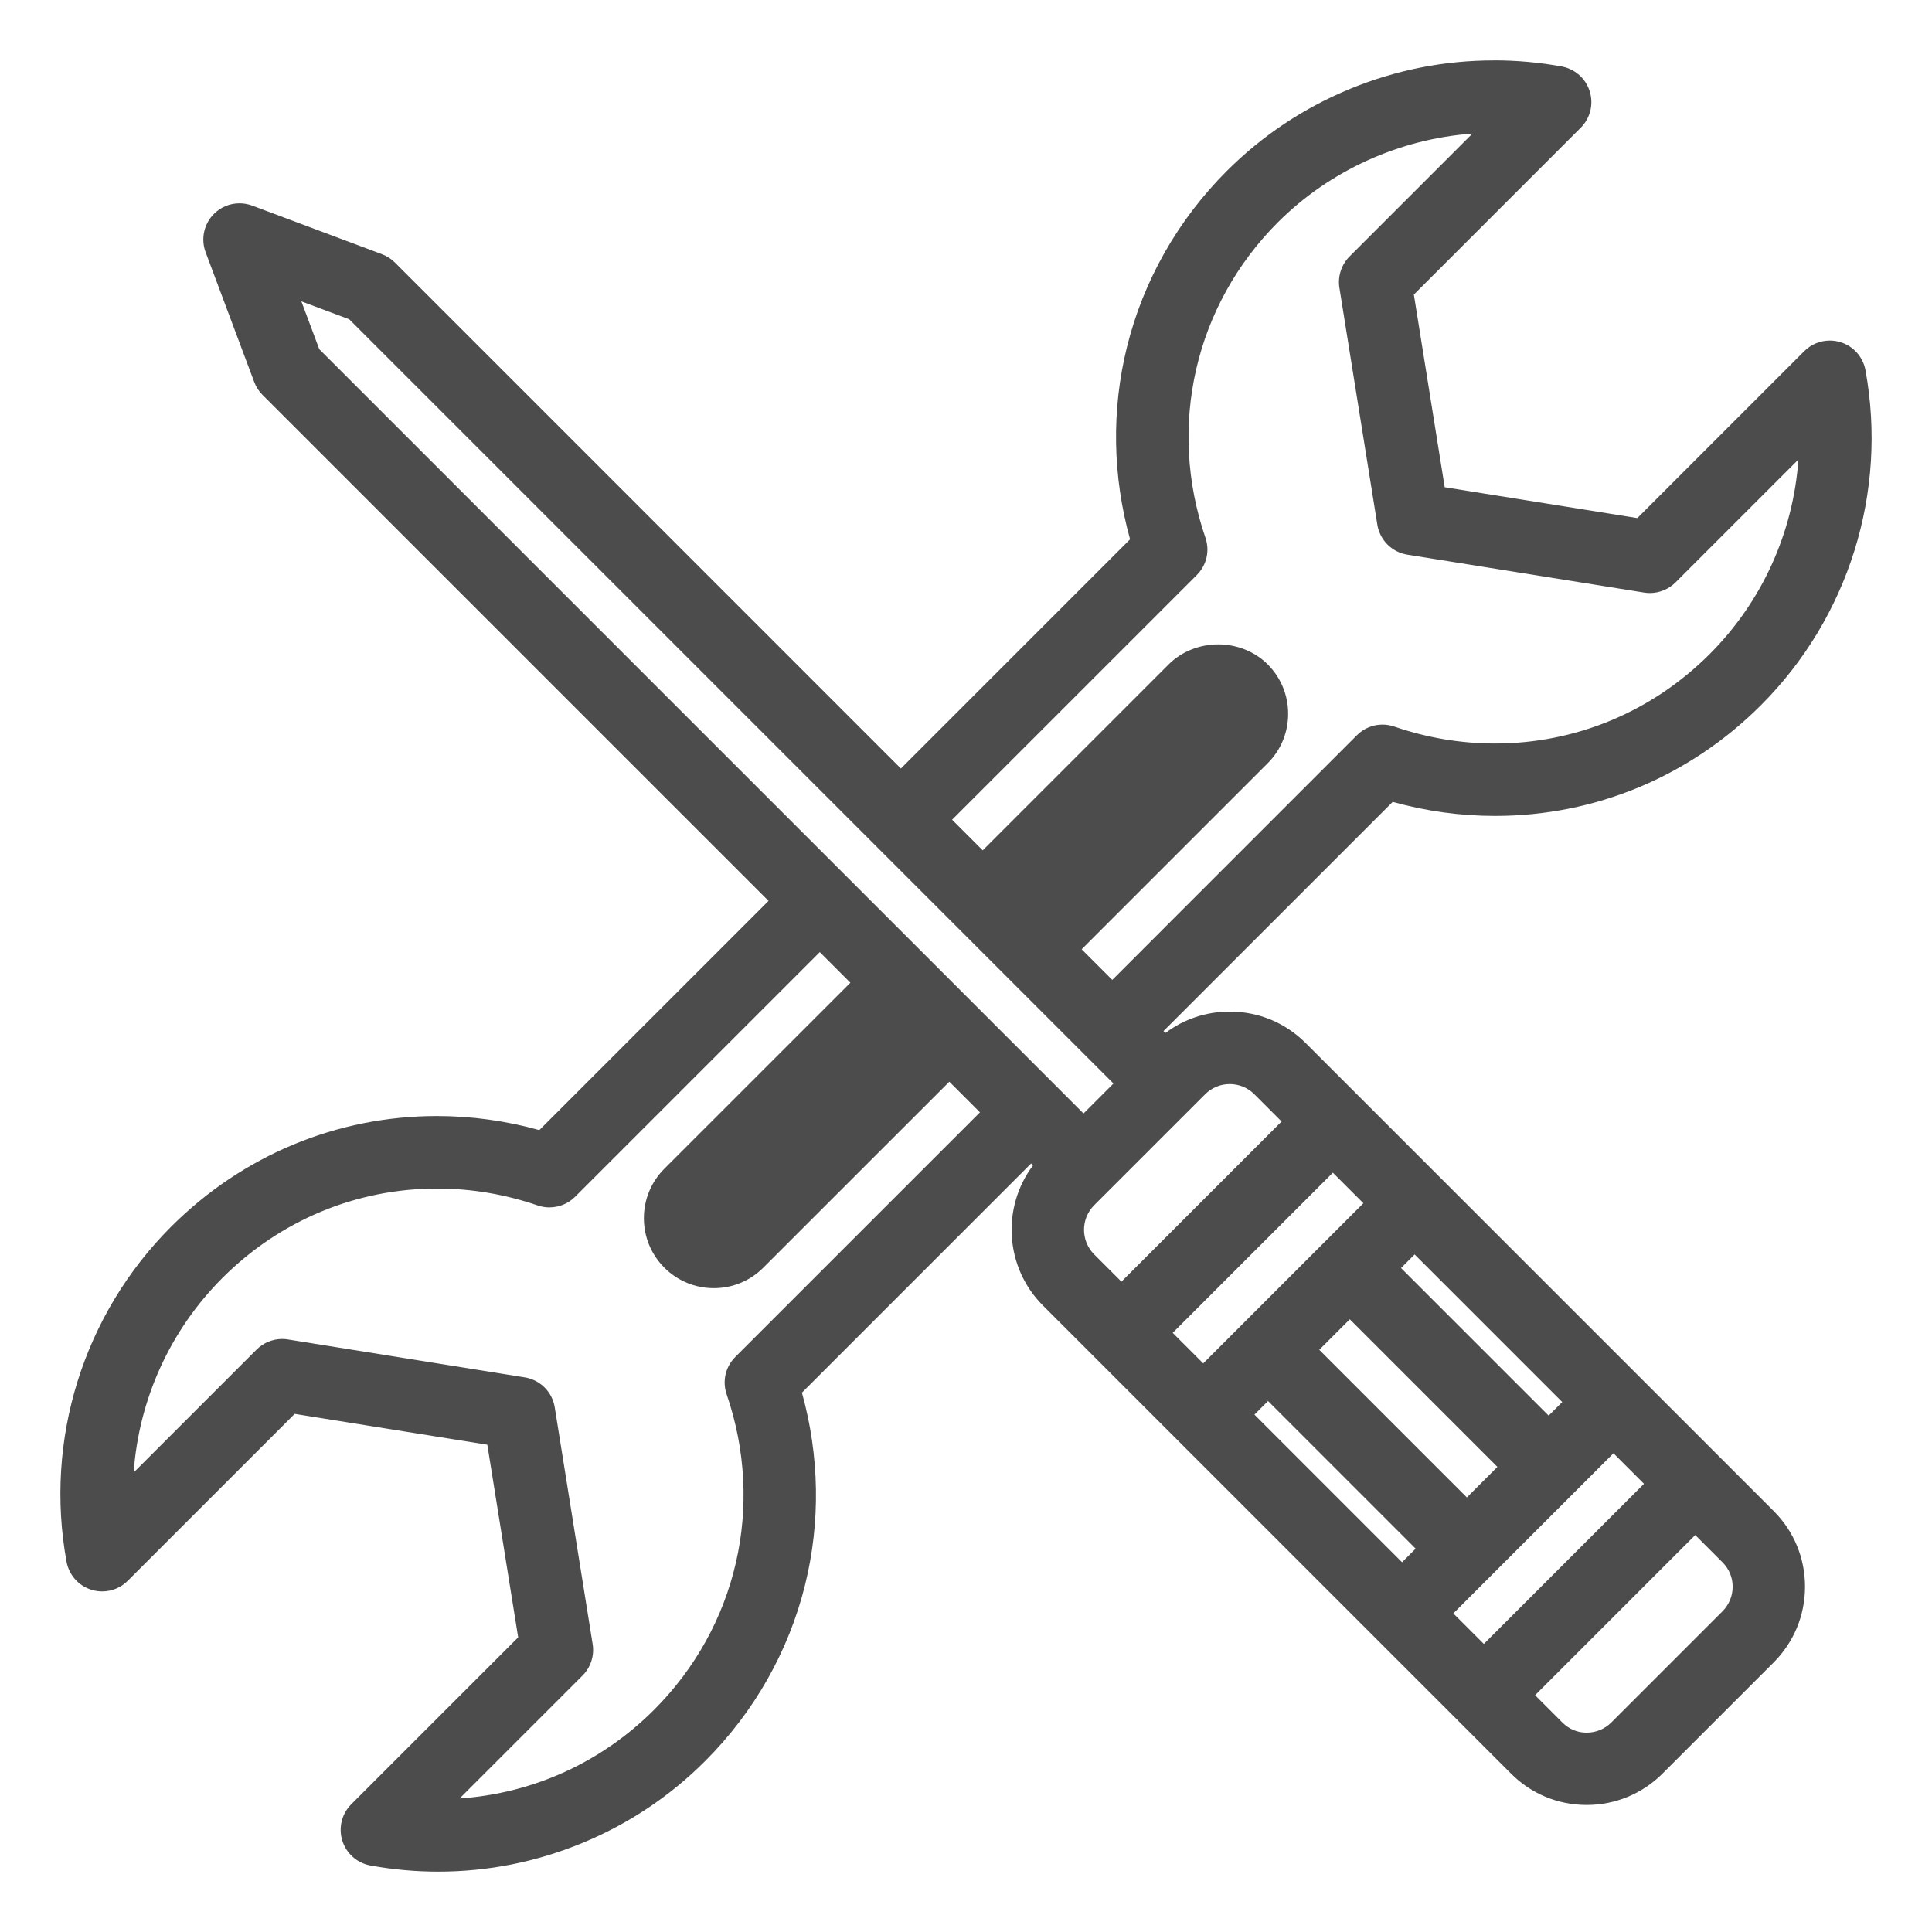
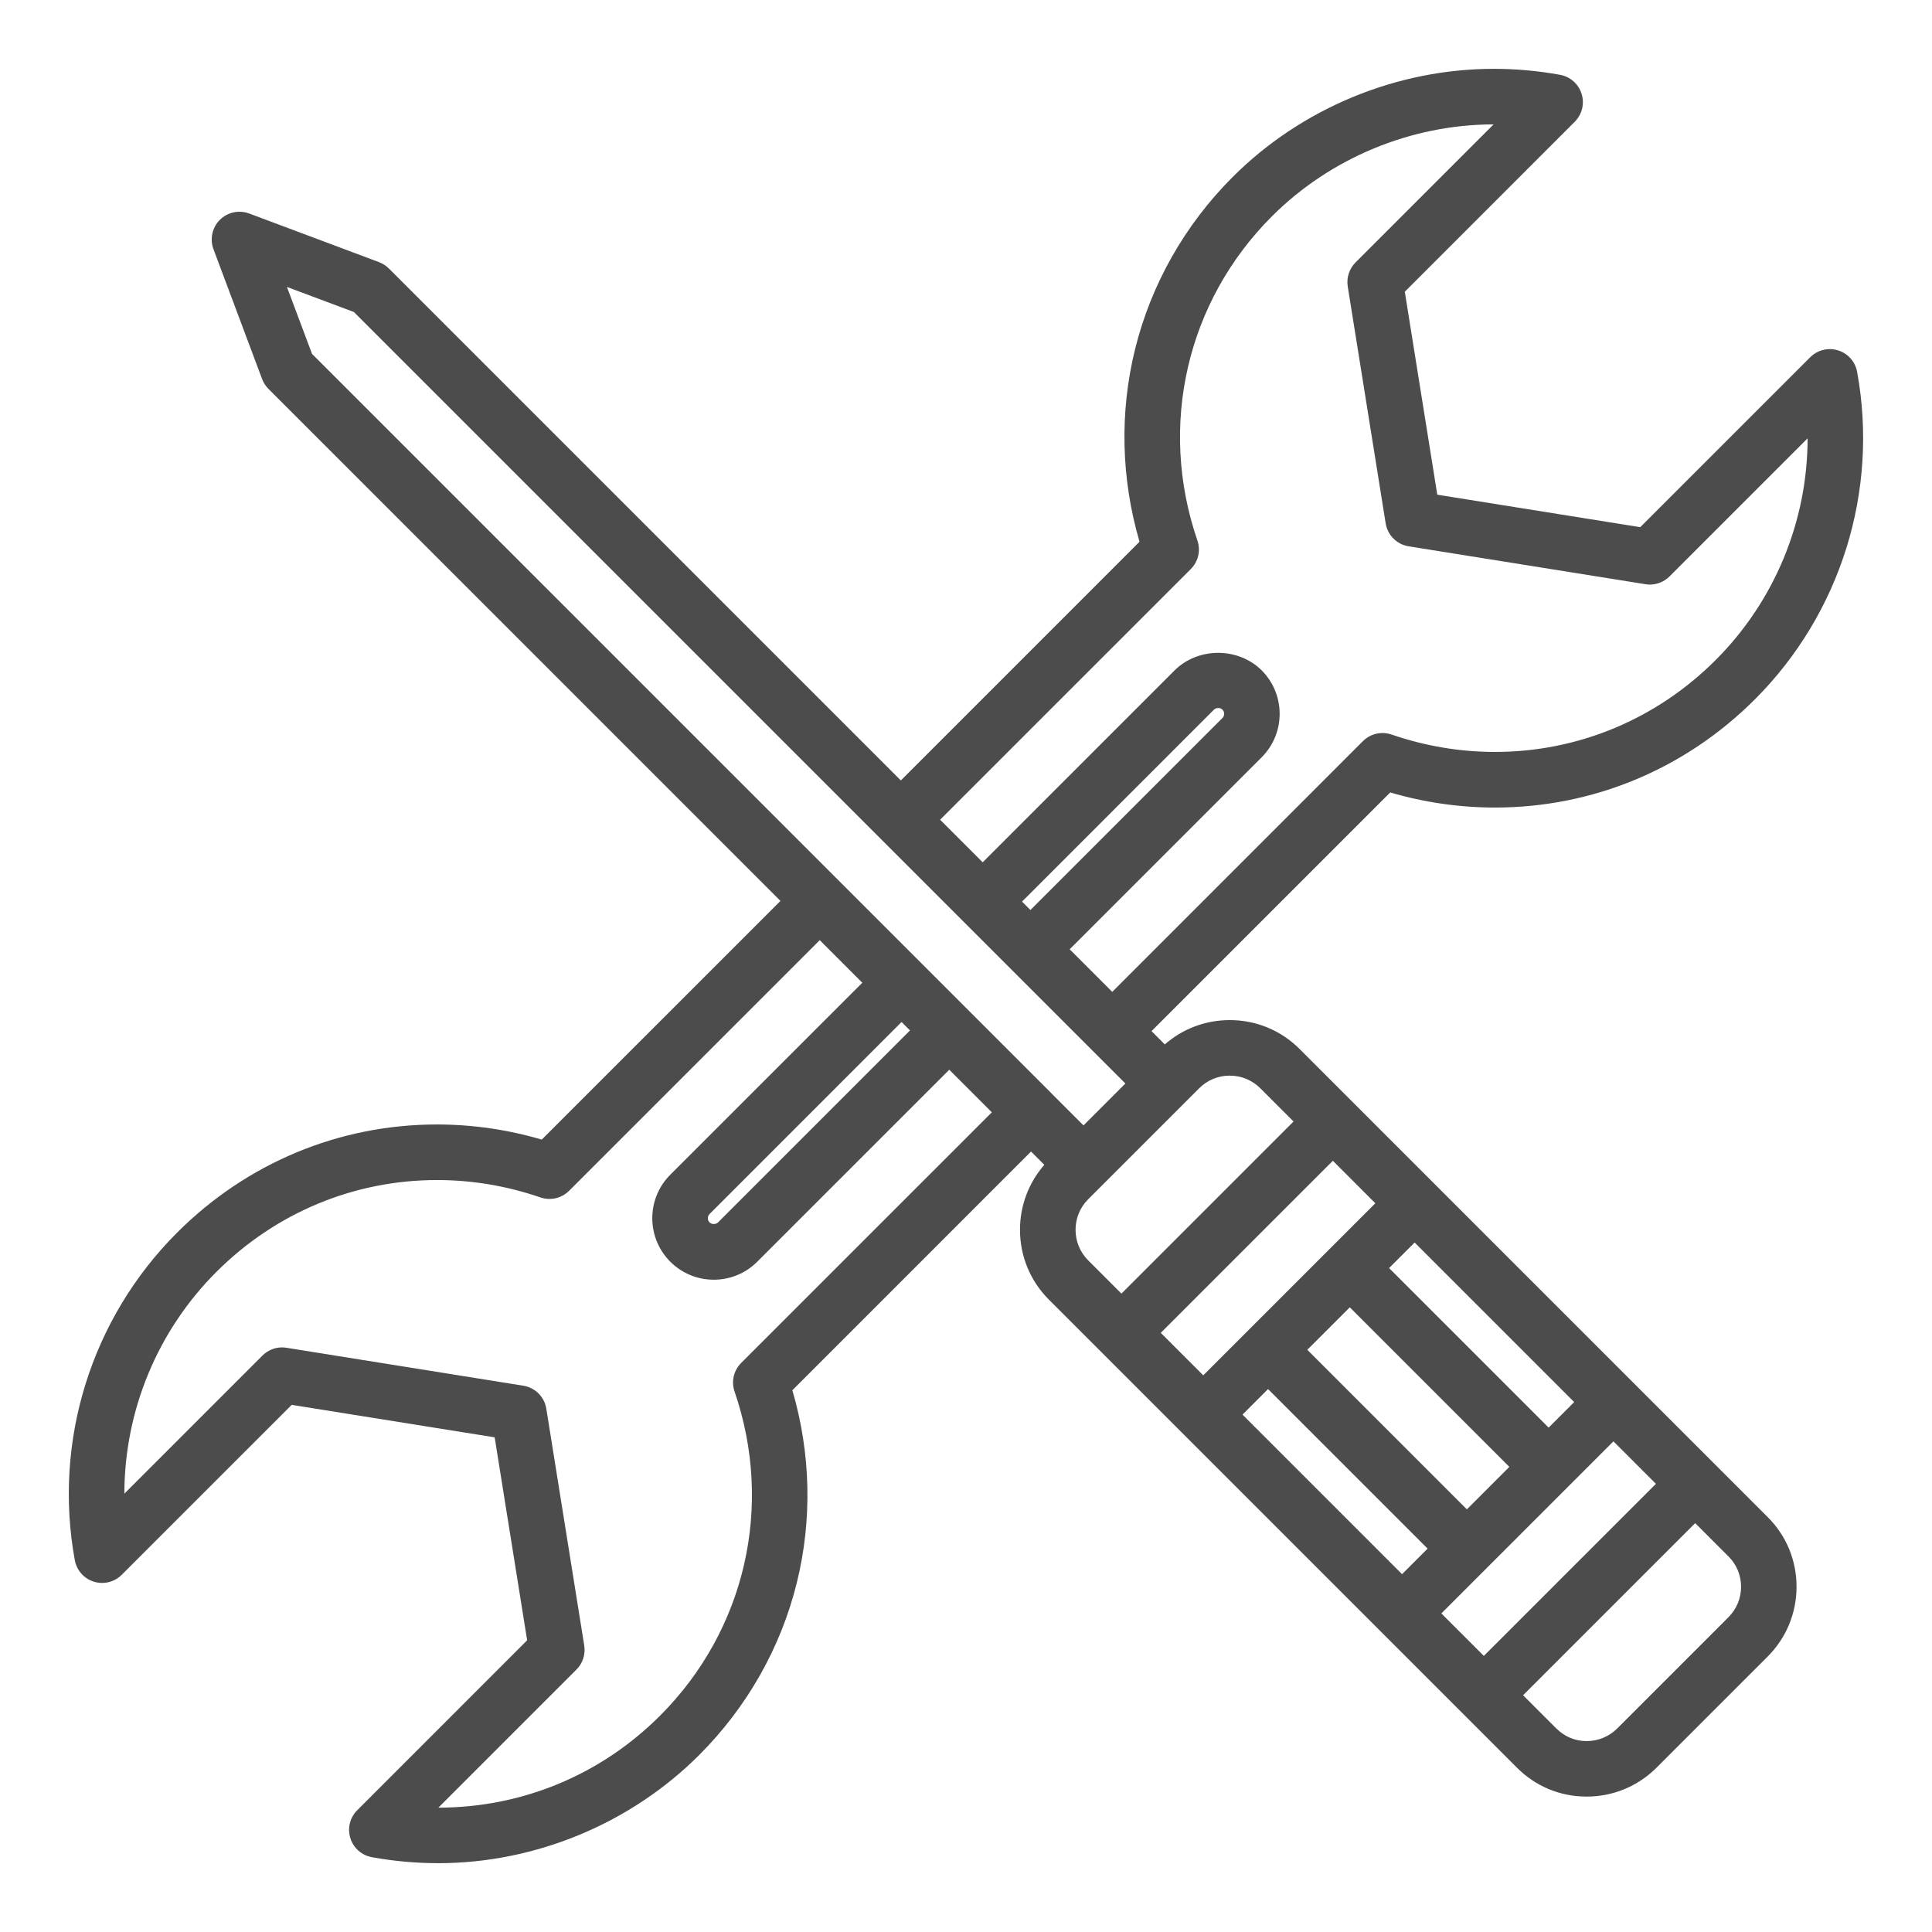
<svg xmlns="http://www.w3.org/2000/svg" id="Layer_1" data-name="Layer 1" version="1.1" viewBox="0 0 800 800">
  <defs>
    <style>
      .cls-1 {
        fill: #4c4c4c;
        stroke-width: 0px;
      }
    </style>
  </defs>
  <path class="cls-1" d="M181.41,771.5c-9.15,0-18.38-.83-27.42-2.48-4.23-.77-7.65-3.8-8.92-7.89s-.18-8.52,2.85-11.55l70.36-70.37-13.45-84.04-84.04-13.45-70.37,70.36c-2.17,2.18-5.06,3.38-8.13,3.38-1.17,0-2.33-.18-3.44-.53-4.08-1.26-7.1-4.68-7.88-8.91-9.01-49.39,6.82-100.08,42.34-135.59,28.9-28.9,67.12-44.81,107.63-44.81,14.62,0,29.21,2.1,43.39,6.26l98.84-98.83L111.17,161.04c-1.17-1.17-2.06-2.55-2.64-4.1l-20.13-53.73c-1.58-4.21-.55-8.98,2.63-12.17,2.17-2.17,5.06-3.36,8.13-3.36,1.38,0,2.73.24,4.03.73l53.74,20.13c1.53.58,2.95,1.49,4.09,2.63l212,212,98.83-98.85c-7.65-26.14-8.29-53.67-1.83-79.77,6.63-26.82,20.6-51.46,40.39-71.25,28.47-28.47,67.9-44.8,108.18-44.8,9.16,0,18.38.83,27.4,2.48,4.23.77,7.65,3.8,8.92,7.9,1.27,4.1.18,8.52-2.85,11.55l-70.36,70.37,13.45,84.04,84.04,13.45,70.37-70.36c2.19-2.18,5.08-3.37,8.14-3.37,1.16,0,2.31.18,3.42.52,4.08,1.27,7.11,4.68,7.88,8.91,9.01,49.39-6.82,100.07-42.33,135.59-28.9,28.9-67.12,44.81-107.62,44.81-14.62,0-29.21-2.1-43.39-6.25l-98.84,98.83,5.5,5.5c7.44-6.51,16.89-10.07,26.9-10.07,10.93,0,21.2,4.24,28.9,11.95l193.9,193.9c7.69,7.68,11.91,17.93,11.89,28.84-.02,10.91-4.27,21.17-11.98,28.87l-45.98,45.98c-7.73,7.73-18.01,11.99-28.95,11.99s-21.11-4.22-28.78-11.89l-193.9-193.9c-7.71-7.71-11.96-17.98-11.96-28.91,0-10,3.56-19.45,10.07-26.9l-5.5-5.5-98.83,98.84c7.65,26.14,8.29,53.67,1.83,79.77-6.63,26.82-20.6,51.46-40.39,71.25-28.47,28.48-67.9,44.82-108.16,44.82h.03ZM116.79,557.93c.63,0,1.26.05,1.87.16l98.03,15.7c4.92.79,8.75,4.62,9.53,9.54l15.7,98.05c.58,3.63-.62,7.35-3.22,9.95l-57.18,57.18c34.66-.02,67.25-13.54,91.79-38.08,35.33-35.33,47.15-86.75,30.86-134.21-1.44-4.19-.38-8.74,2.75-11.87l103.78-103.77-17.63-17.63-79.5,79.49c-4.81,4.81-11.21,7.46-18.01,7.46s-13.2-2.65-18.01-7.46c-4.8-4.81-7.45-11.21-7.45-18.01s2.65-13.2,7.46-18.01l79.51-79.49-17.63-17.63-103.78,103.78c-2.18,2.17-5.07,3.37-8.14,3.37-1.27,0-2.52-.21-3.72-.62-13.92-4.78-28.32-7.2-42.81-7.2-34.4,0-66.86,13.52-91.41,38.06-24.42,24.41-38.05,57.49-38.08,91.79l57.18-57.18c2.13-2.14,5.09-3.37,8.1-3.37h.01ZM644.51,715.77c3.34,3.34,7.73,5.17,12.36,5.17h.17c4.79-.01,9.28-1.88,12.66-5.26l45.98-45.98c3.38-3.38,5.25-7.87,5.26-12.63.01-4.75-1.83-9.21-5.18-12.56l-13.82-13.82-71.27,71.27,13.82,13.82h.02ZM614.42,685.68l71.26-71.26-17.59-17.59-71.26,71.26,17.59,17.59ZM580.56,651.83l10.58-10.58-66.07-66.07-10.58,10.58,66.07,66.07ZM607.4,624.99l17.59-17.59-66.07-66.07-17.59,17.59,66.07,66.07ZM641.26,591.14l10.58-10.57-66.07-66.07-10.58,10.58,66.07,66.07h0ZM498.24,569.5l71.26-71.26-17.59-17.59-71.26,71.26,17.59,17.59h0ZM509.22,445.39c-4.79,0-9.28,1.85-12.65,5.22l-45.98,45.98c-6.97,6.97-6.97,18.32,0,25.3l13.77,13.77,71.27-71.27-13.77-13.77c-3.37-3.37-7.86-5.22-12.65-5.22h.01ZM293.83,502.69c-.47.47-.72,1.08-.72,1.75s.25,1.28.71,1.73c.43.43,1.07.67,1.75.67s1.32-.24,1.74-.66l79.5-79.5-3.49-3.49-79.49,79.5h0ZM435.09,452.44l13.57,13.57,17.34-17.35L146.54,129.2l-27.73-10.39,10.39,27.73,305.9,305.89h0ZM460.57,410.7l103.77-103.79c2.16-2.18,5.05-3.38,8.12-3.38,1.28,0,2.54.21,3.76.63,13.91,4.78,28.32,7.2,42.81,7.2,34.39,0,66.85-13.52,91.39-38.06,24.41-24.41,38.05-57.49,38.07-91.79l-57.18,57.18c-2.15,2.14-5.11,3.37-8.13,3.37-.61,0-1.22-.05-1.82-.15l-98.05-15.69c-4.92-.78-8.75-4.62-9.54-9.54l-15.7-98.05c-.58-3.63.62-7.35,3.22-9.95l57.17-57.17c-34.16.03-67.61,13.9-91.79,38.07-35.33,35.33-47.15,86.76-30.86,134.21,1.44,4.19.38,8.74-2.75,11.87l-103.78,103.77,17.63,17.63,79.49-79.49c4.6-4.6,11.16-7.24,18.01-7.24s13.41,2.64,18.01,7.24c4.8,4.81,7.45,11.21,7.45,18.01s-2.65,13.21-7.46,18.01l-79.49,79.49,17.63,17.63h.02ZM426.68,376.81l79.5-79.5c.47-.46.72-1.08.72-1.74s-.25-1.28-.71-1.73c-.43-.43-1.06-.67-1.75-.67s-1.33.24-1.74.66l-79.5,79.5,3.49,3.49h-.01Z" />
-   <path class="cls-1" d="M618.61,32.01c8.9,0,17.86.8,26.77,2.42,2.93.54,5.32,2.65,6.2,5.49.88,2.84.12,5.94-1.98,8.04l-71.62,71.63,14.14,88.3,88.3,14.14,71.63-71.62c1.53-1.52,3.58-2.35,5.67-2.35.79,0,1.59.12,2.37.36,2.84.88,4.95,3.27,5.49,6.2,8.8,48.26-6.66,97.78-41.36,132.48-28.58,28.58-66.31,43.79-105.15,43.79-14.78,0-29.72-2.2-44.39-6.71l-102.79,102.78,10.38,10.38.53-.53c7.29-7.28,16.86-10.93,26.43-10.93s19.15,3.64,26.43,10.93l193.9,193.9c14.53,14.52,14.49,38.19-.09,52.77l-45.98,45.98c-7.3,7.3-16.9,10.96-26.47,10.96s-19.06-3.62-26.3-10.86l-193.9-193.9c-14.58-14.58-14.58-38.29,0-52.86l.53-.53-10.38-10.38-102.78,102.79c16.35,53.2,2.38,110.09-37.08,149.54-28.28,28.29-66.42,43.79-105.69,43.79-8.9,0-17.87-.8-26.79-2.42-2.93-.54-5.32-2.65-6.2-5.49-.88-2.84-.12-5.94,1.98-8.04l71.62-71.63-14.14-88.3-88.3-14.14-71.63,71.62c-1.52,1.53-3.56,2.35-5.65,2.35-.8,0-1.6-.12-2.39-.37-2.84-.88-4.95-3.27-5.49-6.2-8.8-48.26,6.66-97.78,41.37-132.48,28.58-28.58,66.3-43.79,105.15-43.79,14.78,0,29.73,2.2,44.39,6.71l102.79-102.78L113.65,158.57c-.81-.81-1.43-1.78-1.83-2.85l-20.13-53.74c-1.1-2.94-.38-6.25,1.83-8.46,1.53-1.53,3.57-2.34,5.65-2.34.94,0,1.89.17,2.81.51l53.74,20.13c1.06.4,2.04,1.02,2.85,1.83l214.47,214.47,102.78-102.8c-16.35-53.2-2.38-110.08,37.08-149.54,28.29-28.29,66.43-43.78,105.71-43.78M406.93,362l81.97-81.97c4.14-4.14,9.84-6.22,15.53-6.22s11.39,2.07,15.54,6.22c4.14,4.14,6.42,9.66,6.42,15.54s-2.28,11.39-6.43,15.54l-81.97,81.97,22.58,22.58,106.25-106.26c1.52-1.53,3.56-2.35,5.64-2.35.87,0,1.76.14,2.61.44,14.47,4.97,29.31,7.39,43.96,7.39,34.68,0,68.36-13.58,93.86-39.09,27.19-27.19,41.16-64.59,38.85-102.46l-62.9,62.9c-1.51,1.51-3.55,2.34-5.66,2.34-.42,0-.84-.03-1.26-.1l-98.06-15.7c-3.41-.54-6.09-3.22-6.63-6.63l-15.7-98.06c-.41-2.54.42-5.1,2.24-6.92l62.9-62.9c-2.7-.16-5.4-.25-8.09-.25-35.05,0-69.12,13.84-94.37,39.09-36.28,36.29-48.42,89.1-31.7,137.82.99,2.9.25,6.1-1.91,8.26l-106.26,106.25,22.58,22.58M448.66,470.96l22.3-22.3-16.04-16.04-33.89-33.89-19.76-19.76-33.89-33.89L148.48,126.19l-35.65-13.35,13.35,35.65,218.9,218.89,33.89,33.89,19.76,19.76,33.89,33.89,16.04,16.05M426.68,381.76l81.98-81.98c1.13-1.12,1.74-2.62,1.74-4.22s-.62-3.1-1.74-4.22c-1.12-1.13-2.67-1.69-4.22-1.69s-3.1.56-4.22,1.69l-81.98,81.97,8.44,8.44M227.52,492.95c-.87,0-1.74-.14-2.59-.43-14.46-4.96-29.29-7.38-43.93-7.38-34.68,0-68.37,13.57-93.88,39.08-27.2,27.19-41.17,64.59-38.86,102.46l62.9-62.9c1.5-1.51,3.53-2.35,5.63-2.35.43,0,.86.04,1.29.11l98.06,15.7c3.41.54,6.09,3.22,6.63,6.63l15.7,98.06c.41,2.54-.42,5.1-2.24,6.92l-62.9,62.9c2.71.17,5.41.25,8.11.25,35.08,0,69.1-13.85,94.35-39.1,36.28-36.28,48.42-89.09,31.7-137.82-.99-2.9-.25-6.1,1.91-8.26l106.26-106.25-22.58-22.58-81.98,81.96c-4.14,4.14-9.66,6.43-15.54,6.43s-11.39-2.29-15.54-6.43c-4.14-4.14-6.42-9.66-6.42-15.54s2.29-11.39,6.43-15.54l81.98-81.96-22.58-22.58-106.26,106.26c-1.53,1.53-3.58,2.34-5.67,2.34M295.57,510.35c1.55,0,3.1-.56,4.22-1.69l81.97-81.98-8.44-8.44-81.97,81.98c-1.13,1.13-1.74,2.63-1.74,4.22s.62,3.1,1.74,4.22c1.12,1.13,2.67,1.69,4.22,1.69M464.37,540.61l76.22-76.22-16.25-16.25c-4.17-4.17-9.64-6.25-15.12-6.25s-10.95,2.08-15.12,6.25l-6.18,6.18-33.61,33.61-6.18,6.18c-8.34,8.34-8.34,21.9,0,30.25l16.25,16.25M498.24,574.45l21.18-21.18,33.86-33.86,21.18-21.18-22.54-22.54-76.21,76.21,22.54,22.54M641.26,596.09l15.53-15.52-71.02-71.02-15.53,15.53,71.02,71.02M607.4,629.94l22.54-22.54-71.02-71.02-22.54,22.54,71.02,71.02M580.56,656.78l15.53-15.53-71.02-71.02-15.53,15.53,71.02,71.02M614.42,690.63l76.21-76.21-22.54-22.54-21.18,21.18-33.86,33.86-21.18,21.18,22.54,22.54M656.87,724.45h.21c5.7-.02,11.06-2.25,15.1-6.29l45.98-45.98c4.04-4.04,6.27-9.4,6.29-15.1.02-5.69-2.18-11.03-6.2-15.05l-16.3-16.3-76.22,76.22,16.3,16.3c3.97,3.97,9.25,6.2,14.84,6.2M618.61,25.01c-20.55,0-40.62,3.97-59.64,11.81-19.18,7.9-36.35,19.35-51.02,34.02-20.24,20.24-34.53,45.44-41.31,72.88-6.44,26.03-5.98,53.46,1.3,79.59l-94.9,94.92L163.52,108.7c-1.5-1.5-3.34-2.69-5.33-3.43l-53.74-20.13c-1.7-.63-3.47-.95-5.27-.95-4.01,0-7.77,1.56-10.6,4.39-4.15,4.15-5.5,10.38-3.43,15.88l20.12,53.73c.75,2.01,1.91,3.81,3.44,5.34l209.52,209.52-94.91,94.9c-13.87-3.87-28.1-5.82-42.37-5.83-41.44,0-80.54,16.28-110.1,45.84-36.33,36.32-52.52,88.17-43.3,138.69,1.01,5.52,4.96,9.97,10.3,11.63,1.42.45,2.94.68,4.46.68,4.01,0,7.78-1.57,10.61-4.41l69.1-69.09,79.77,12.77,12.77,79.77-69.1,69.1c-3.95,3.95-5.38,9.72-3.72,15.06s6.11,9.29,11.63,10.3c9.25,1.68,18.69,2.54,28.05,2.54,20.55,0,40.62-3.98,59.63-11.82,19.18-7.91,36.34-19.35,51-34.03,20.24-20.23,34.53-45.44,41.31-72.88,6.44-26.03,5.98-53.46-1.3-79.59l94.9-94.91.79.79c-13.06,17.37-11.69,42.23,4.11,58.03l193.9,193.9c8.33,8.33,19.43,12.91,31.25,12.91s23.03-4.62,31.42-13.01l45.98-45.98c8.37-8.37,12.99-19.5,13.01-31.34.02-11.85-4.57-22.98-12.92-31.33l-193.9-193.89c-8.37-8.37-19.51-12.98-31.38-12.98-9.75,0-19.02,3.11-26.65,8.86l-.79-.79,94.91-94.9c13.87,3.87,28.1,5.82,42.37,5.82,41.44,0,80.54-16.28,110.1-45.84,36.32-36.32,52.51-88.17,43.3-138.69-1.01-5.52-4.96-9.97-10.3-11.63-1.43-.45-2.93-.68-4.45-.68-4,0-7.77,1.56-10.61,4.39l-69.11,69.11-79.77-12.77-12.77-79.77,69.1-69.1c3.95-3.95,5.38-9.72,3.72-15.06-1.66-5.34-6.11-9.29-11.63-10.3-9.23-1.68-18.66-2.53-28.03-2.53h0v.02ZM394.25,339.42l101.31-101.3c4.08-4.08,5.46-10.01,3.58-15.47-15.85-46.18-4.35-96.23,30.02-130.61,21.45-21.44,50.4-34.55,80.54-36.72l-50.88,50.88c-3.39,3.39-4.96,8.25-4.2,12.98l15.7,98.05c1.02,6.41,6.02,11.41,12.44,12.44l98.05,15.7c.77.13,1.58.19,2.37.19,3.94,0,7.8-1.6,10.6-4.38l50.9-50.9c-2.12,30.2-15.06,58.88-36.73,80.55-23.88,23.89-55.46,37.04-88.92,37.04-14.11,0-28.13-2.36-41.69-7.01-1.56-.54-3.21-.82-4.88-.82-4.01,0-7.78,1.57-10.61,4.42l-101.28,101.3-12.68-12.68,77.02-77.02c5.47-5.46,8.48-12.73,8.48-20.49s-3.01-15.01-8.47-20.48c-5.26-5.26-12.73-8.27-20.49-8.27s-15.24,3.01-20.49,8.27l-77.02,77.02-12.68-12.68h0ZM132.21,144.61l-7.42-19.82,19.82,7.42,217.82,217.82,33.89,33.89,19.76,19.76,33.89,33.89,11.09,11.09-12.4,12.4-11.09-11.1-33.89-33.89-19.76-19.76-33.89-33.89-217.82-217.82h0ZM227.52,499.95c4,0,7.77-1.56,10.61-4.38l101.32-101.32,12.68,12.68-77.03,77.01c-5.47,5.47-8.48,12.75-8.48,20.49s3.01,15.01,8.47,20.48c5.47,5.47,12.75,8.49,20.49,8.49s15.02-3.01,20.49-8.48l77.03-77.01,12.68,12.68-101.31,101.3c-4.08,4.08-5.46,10.01-3.58,15.47,15.85,46.18,4.35,96.22-30.02,130.6-21.8,21.8-50.13,34.66-80.56,36.75l50.9-50.9c3.39-3.39,4.96-8.25,4.2-12.98l-15.7-98.05c-1.02-6.41-6.02-11.41-12.44-12.44l-98.05-15.7c-.76-.13-1.58-.2-2.4-.2-3.94,0-7.8,1.61-10.59,4.41l-50.88,50.88c2.12-30.2,15.07-58.88,36.74-80.55,23.89-23.88,55.47-37.03,88.93-37.03,14.1,0,28.12,2.36,41.66,7.01,1.58.54,3.21.81,4.86.81h0l-.02-.02ZM464.37,530.71l-11.3-11.3c-5.6-5.61-5.6-14.74,0-20.35l6.18-6.18,33.61-33.61,6.18-6.18c2.71-2.71,6.32-4.2,10.17-4.2s7.46,1.49,10.17,4.2l11.3,11.3-66.32,66.32h.01ZM485.6,551.9l66.31-66.31,12.64,12.64-16.23,16.23-33.86,33.86-16.23,16.23-12.64-12.64h0ZM580.14,525.07l5.63-5.63,61.12,61.12-5.63,5.62-61.12-61.12h0ZM546.28,558.93l12.64-12.64,61.12,61.12-12.64,12.64-61.12-61.12h0ZM519.44,585.77l5.63-5.63,61.12,61.12-5.63,5.63-61.12-61.12h0ZM601.78,668.09l16.23-16.23,33.86-33.86,16.23-16.23,12.64,12.64-66.31,66.31-12.64-12.64h0ZM635.64,701.95l66.32-66.32,11.35,11.35c2.69,2.69,4.16,6.27,4.15,10.08-.01,3.83-1.52,7.44-4.24,10.17l-45.98,45.98c-2.72,2.72-6.33,4.23-10.17,4.24h-.19c-3.7,0-7.21-1.47-9.89-4.15l-11.35-11.35h0Z" />
</svg>